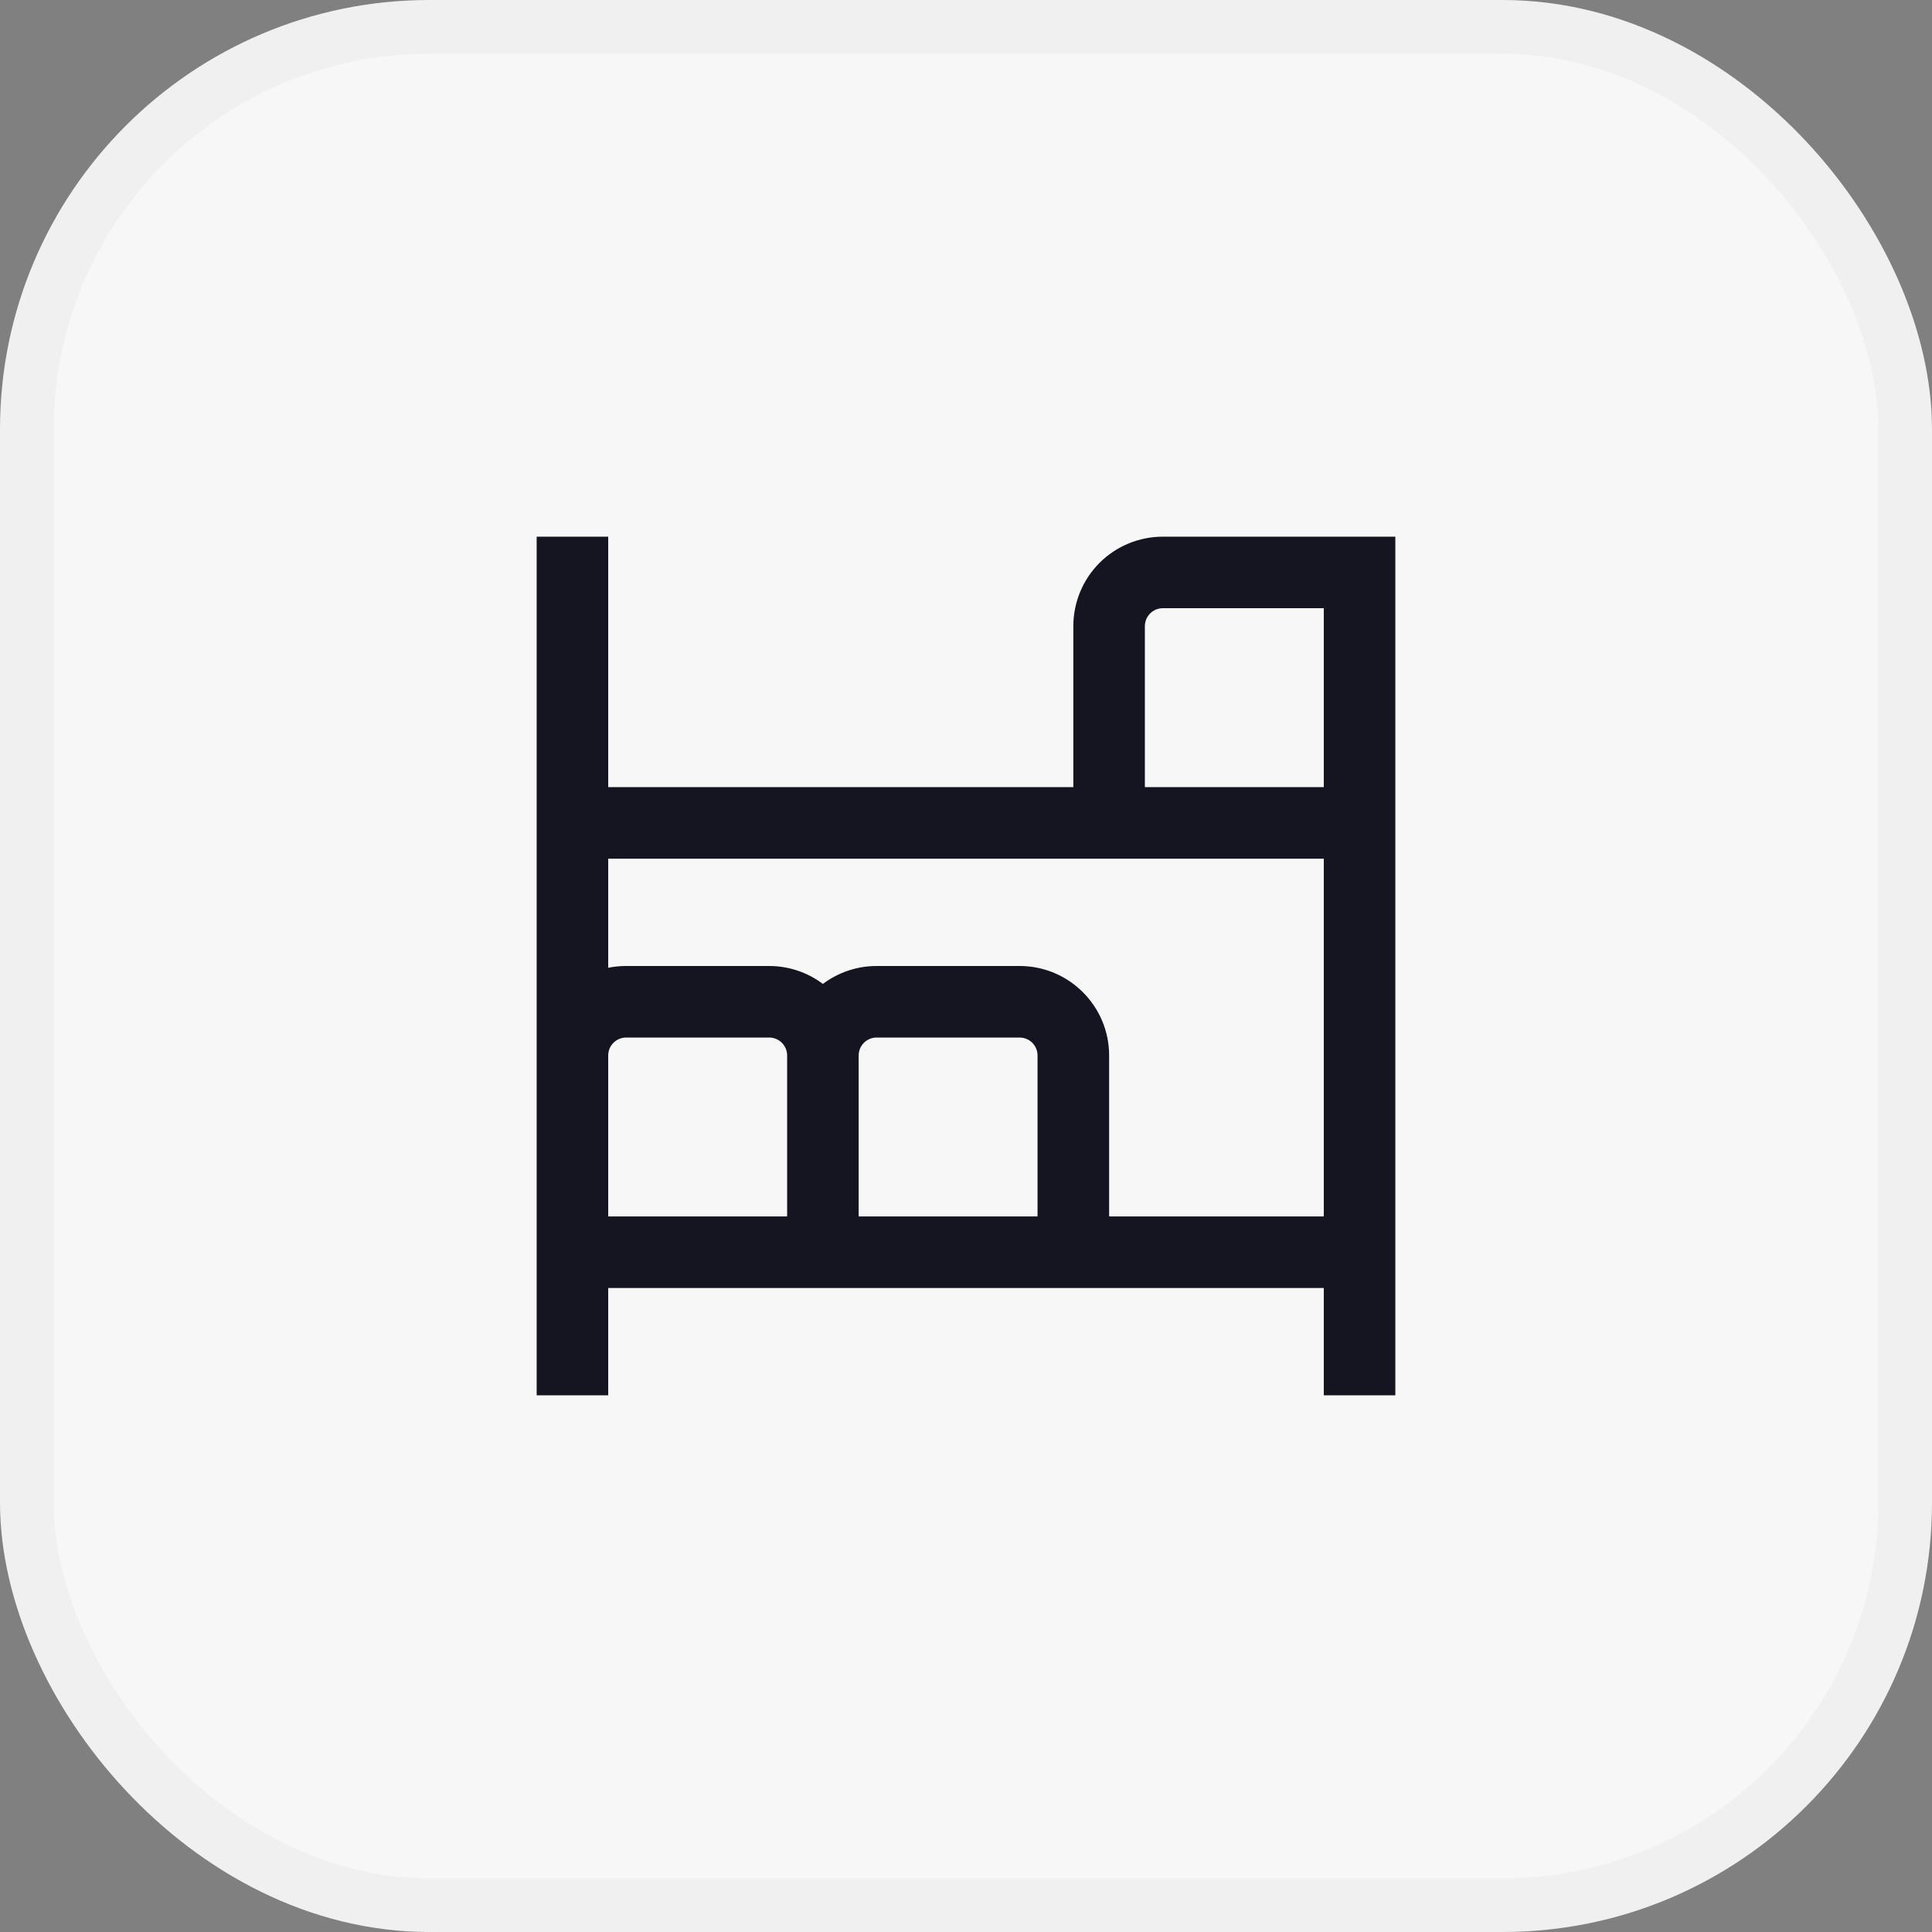
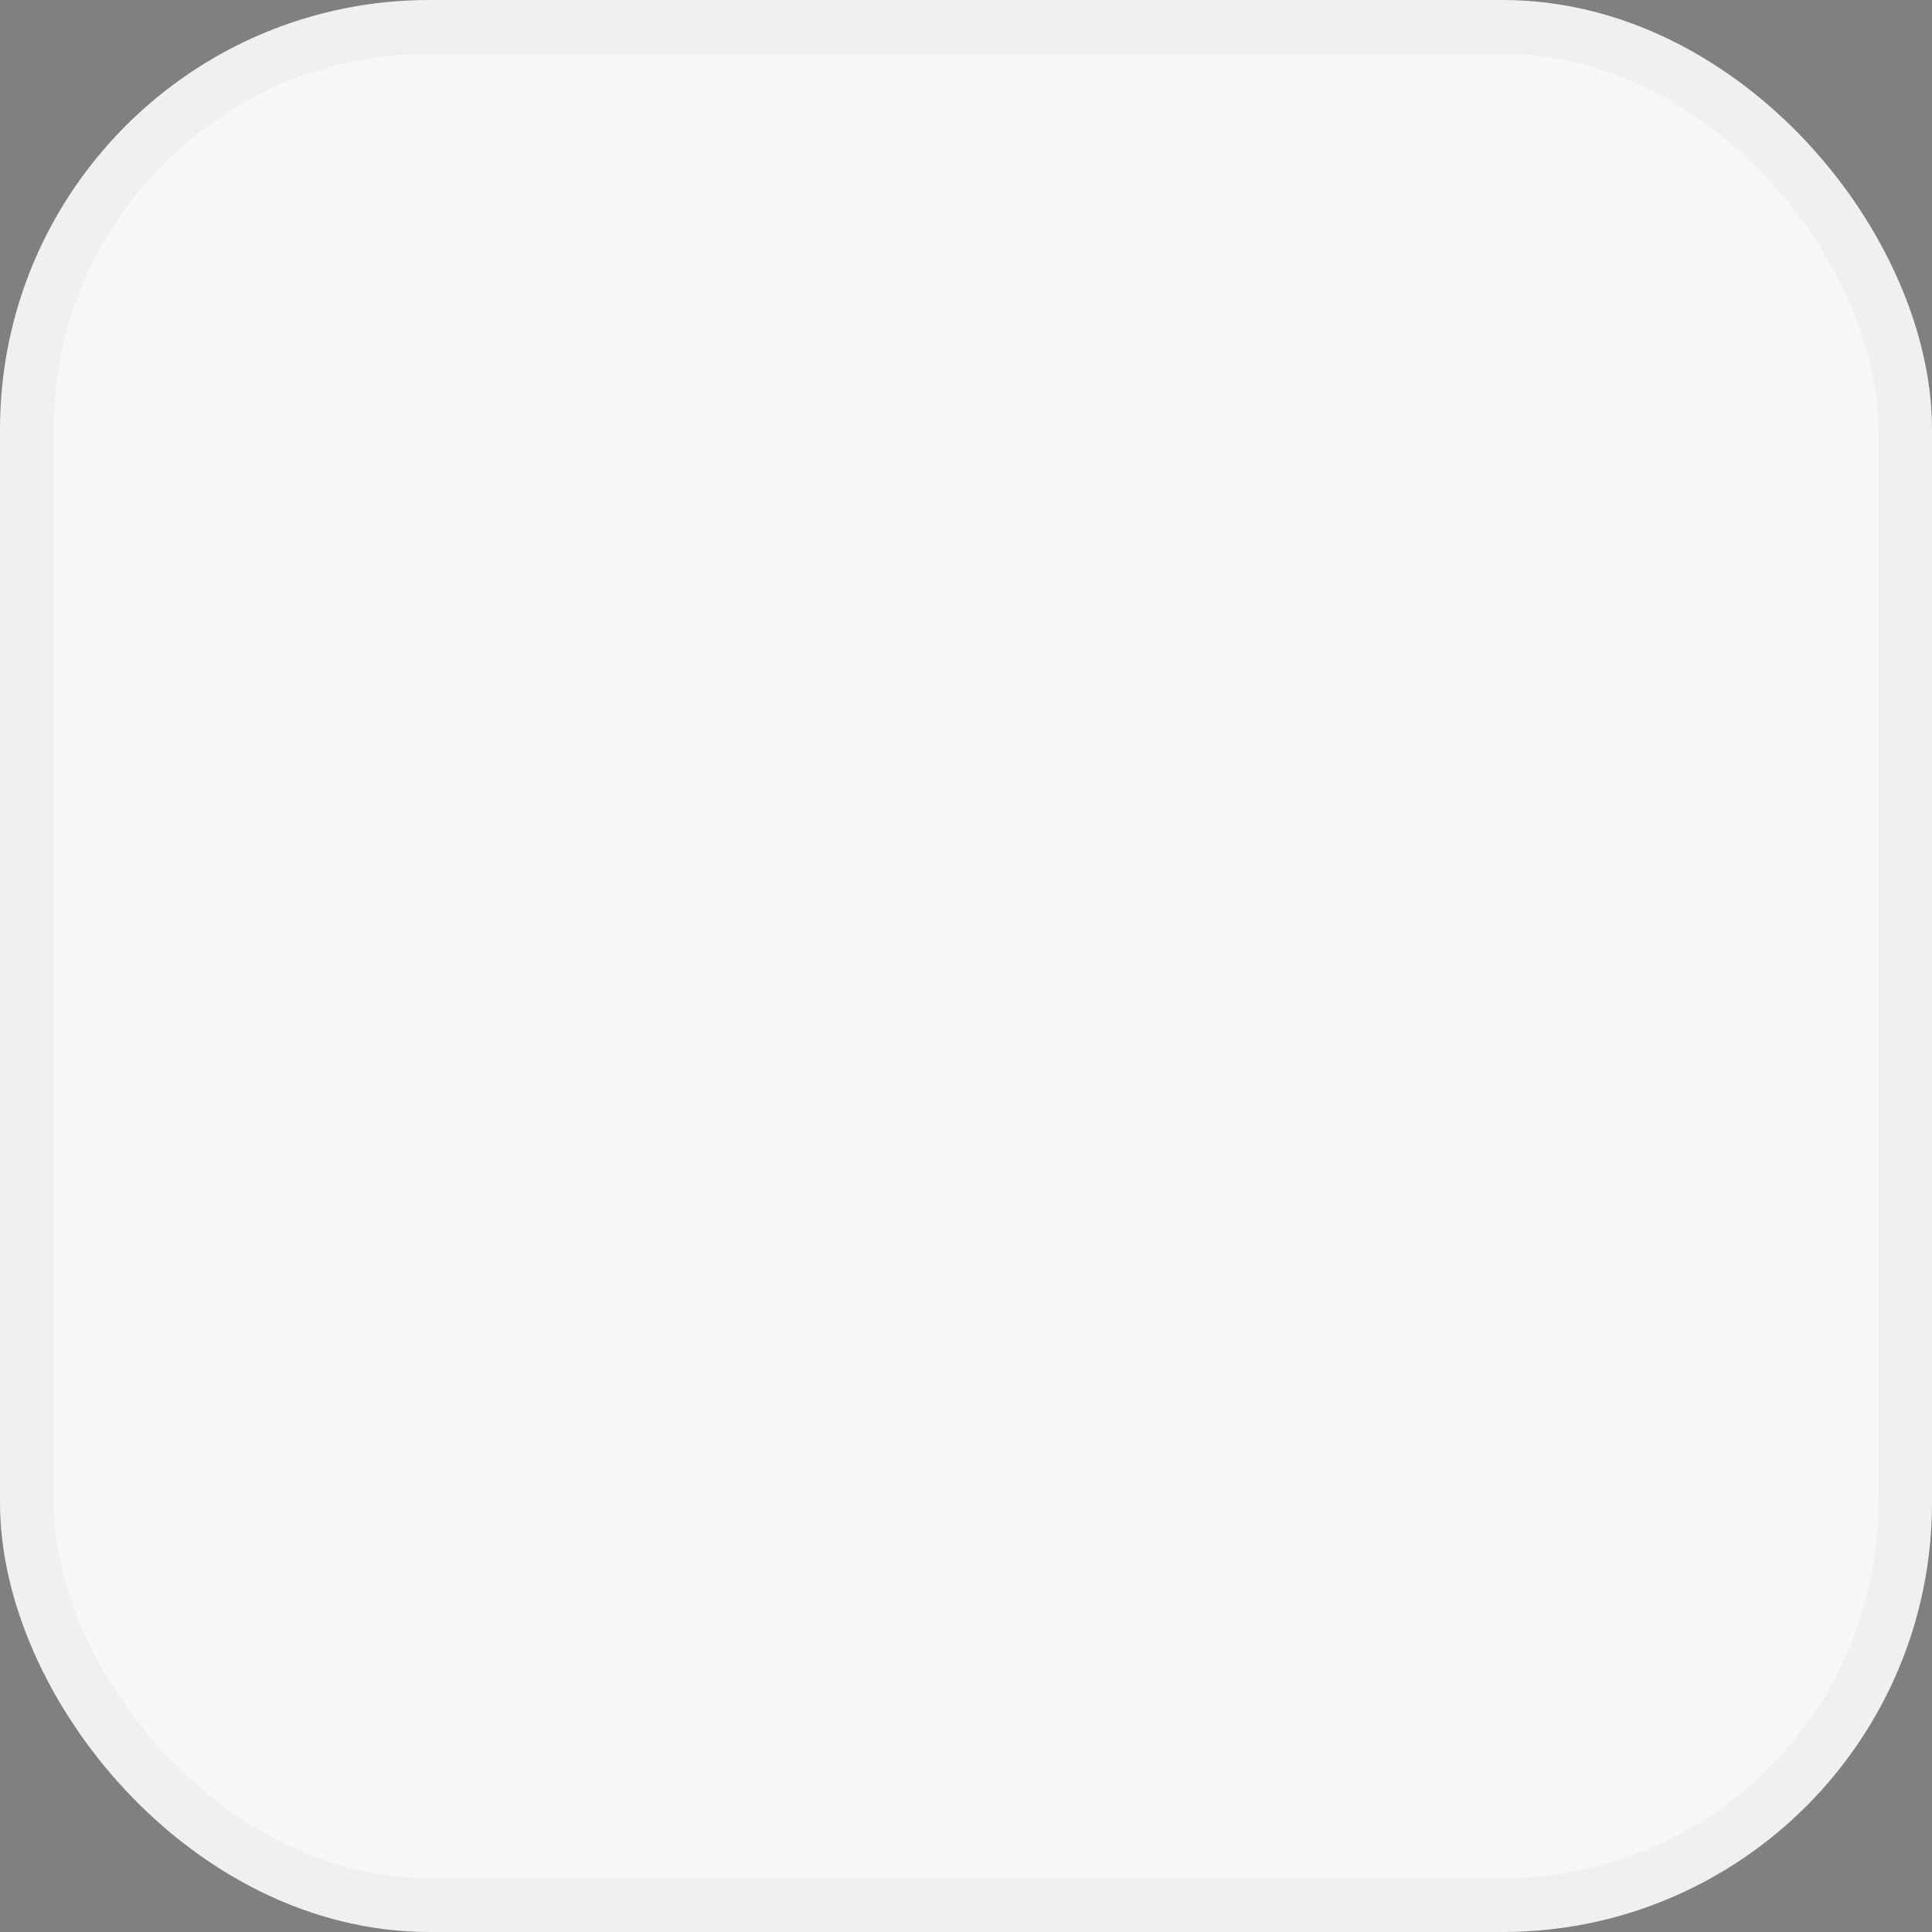
<svg xmlns="http://www.w3.org/2000/svg" width="36" height="36" viewBox="0 0 36 36" fill="none">
  <rect x="0" y="0" width="36" height="36" fill="#808080" stroke="none" />
  <rect x="0.5" y="0.5" width="35" height="35" rx="7.5" fill="#F7F7F7" />
  <rect x="0.5" y="0.5" width="35" height="35" rx="7.5" stroke="#F0F0F0" />
  <g clip-path="url(#clip0_4721_10064)">
-     <path d="M26 10H21.667C21.225 10 20.801 10.176 20.488 10.488C20.176 10.801 20 11.225 20 11.667V14.667H11.333V10H10V26H11.333V24H24.667V26H26V10ZM21.333 11.667C21.333 11.578 21.369 11.493 21.431 11.431C21.494 11.368 21.578 11.333 21.667 11.333H24.667V14.667H21.333V11.667ZM11.333 19.667C11.333 19.578 11.368 19.494 11.431 19.431C11.493 19.369 11.578 19.333 11.667 19.333H14.333C14.422 19.333 14.507 19.369 14.569 19.431C14.632 19.494 14.667 19.578 14.667 19.667V22.667H11.333V19.667ZM19.333 22.667H16V19.667C16 19.578 16.035 19.494 16.098 19.431C16.16 19.369 16.245 19.333 16.333 19.333H19C19.088 19.333 19.173 19.369 19.236 19.431C19.298 19.494 19.333 19.578 19.333 19.667V22.667ZM20.667 22.667V19.667C20.667 18.747 19.919 18 19 18H16.333C15.959 18 15.612 18.125 15.333 18.334C15.045 18.117 14.694 18 14.333 18H11.667C11.553 18 11.441 18.011 11.333 18.033V16H24.667V22.667H20.667Z" fill="#151521" />
+     <path d="M26 10H21.667C21.225 10 20.801 10.176 20.488 10.488C20.176 10.801 20 11.225 20 11.667V14.667H11.333V10H10V26H11.333V24H24.667H26V10ZM21.333 11.667C21.333 11.578 21.369 11.493 21.431 11.431C21.494 11.368 21.578 11.333 21.667 11.333H24.667V14.667H21.333V11.667ZM11.333 19.667C11.333 19.578 11.368 19.494 11.431 19.431C11.493 19.369 11.578 19.333 11.667 19.333H14.333C14.422 19.333 14.507 19.369 14.569 19.431C14.632 19.494 14.667 19.578 14.667 19.667V22.667H11.333V19.667ZM19.333 22.667H16V19.667C16 19.578 16.035 19.494 16.098 19.431C16.16 19.369 16.245 19.333 16.333 19.333H19C19.088 19.333 19.173 19.369 19.236 19.431C19.298 19.494 19.333 19.578 19.333 19.667V22.667ZM20.667 22.667V19.667C20.667 18.747 19.919 18 19 18H16.333C15.959 18 15.612 18.125 15.333 18.334C15.045 18.117 14.694 18 14.333 18H11.667C11.553 18 11.441 18.011 11.333 18.033V16H24.667V22.667H20.667Z" fill="#151521" />
  </g>
  <defs>
    <clipPath id="clip0_4721_10064">
-       <rect width="16" height="16" fill="white" transform="translate(10 10)" />
-     </clipPath>
+       </clipPath>
  </defs>
</svg>